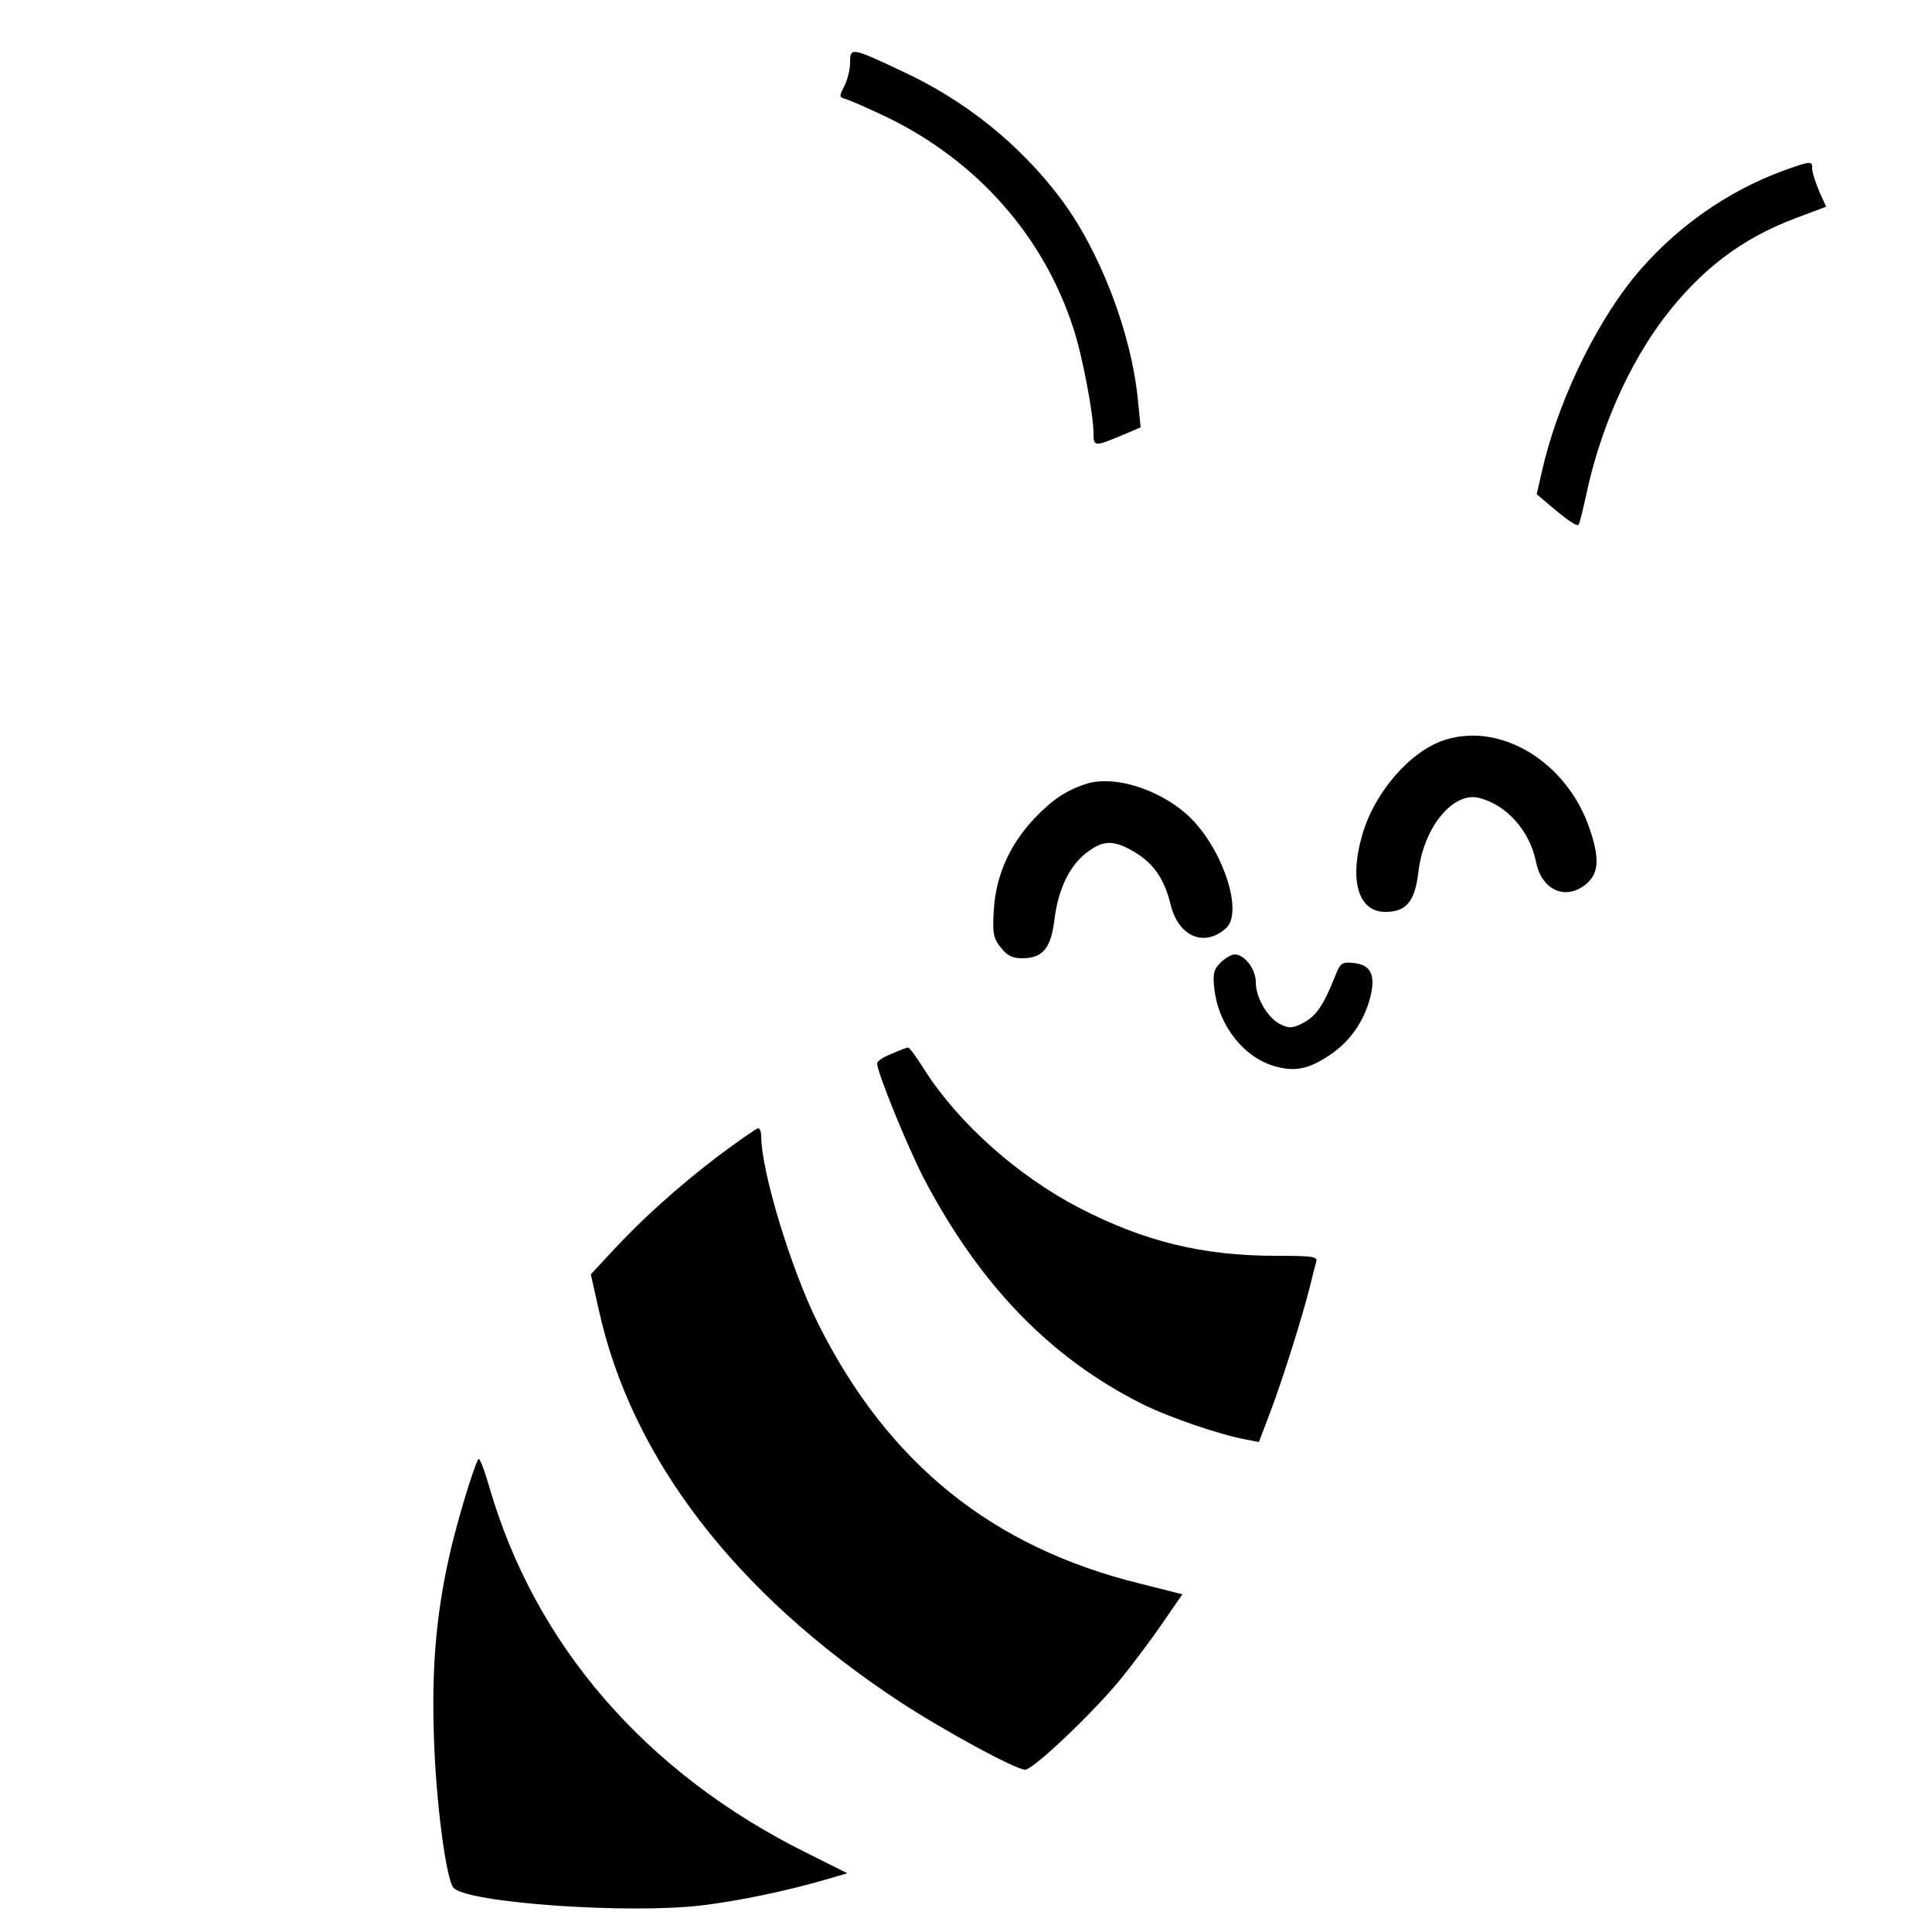
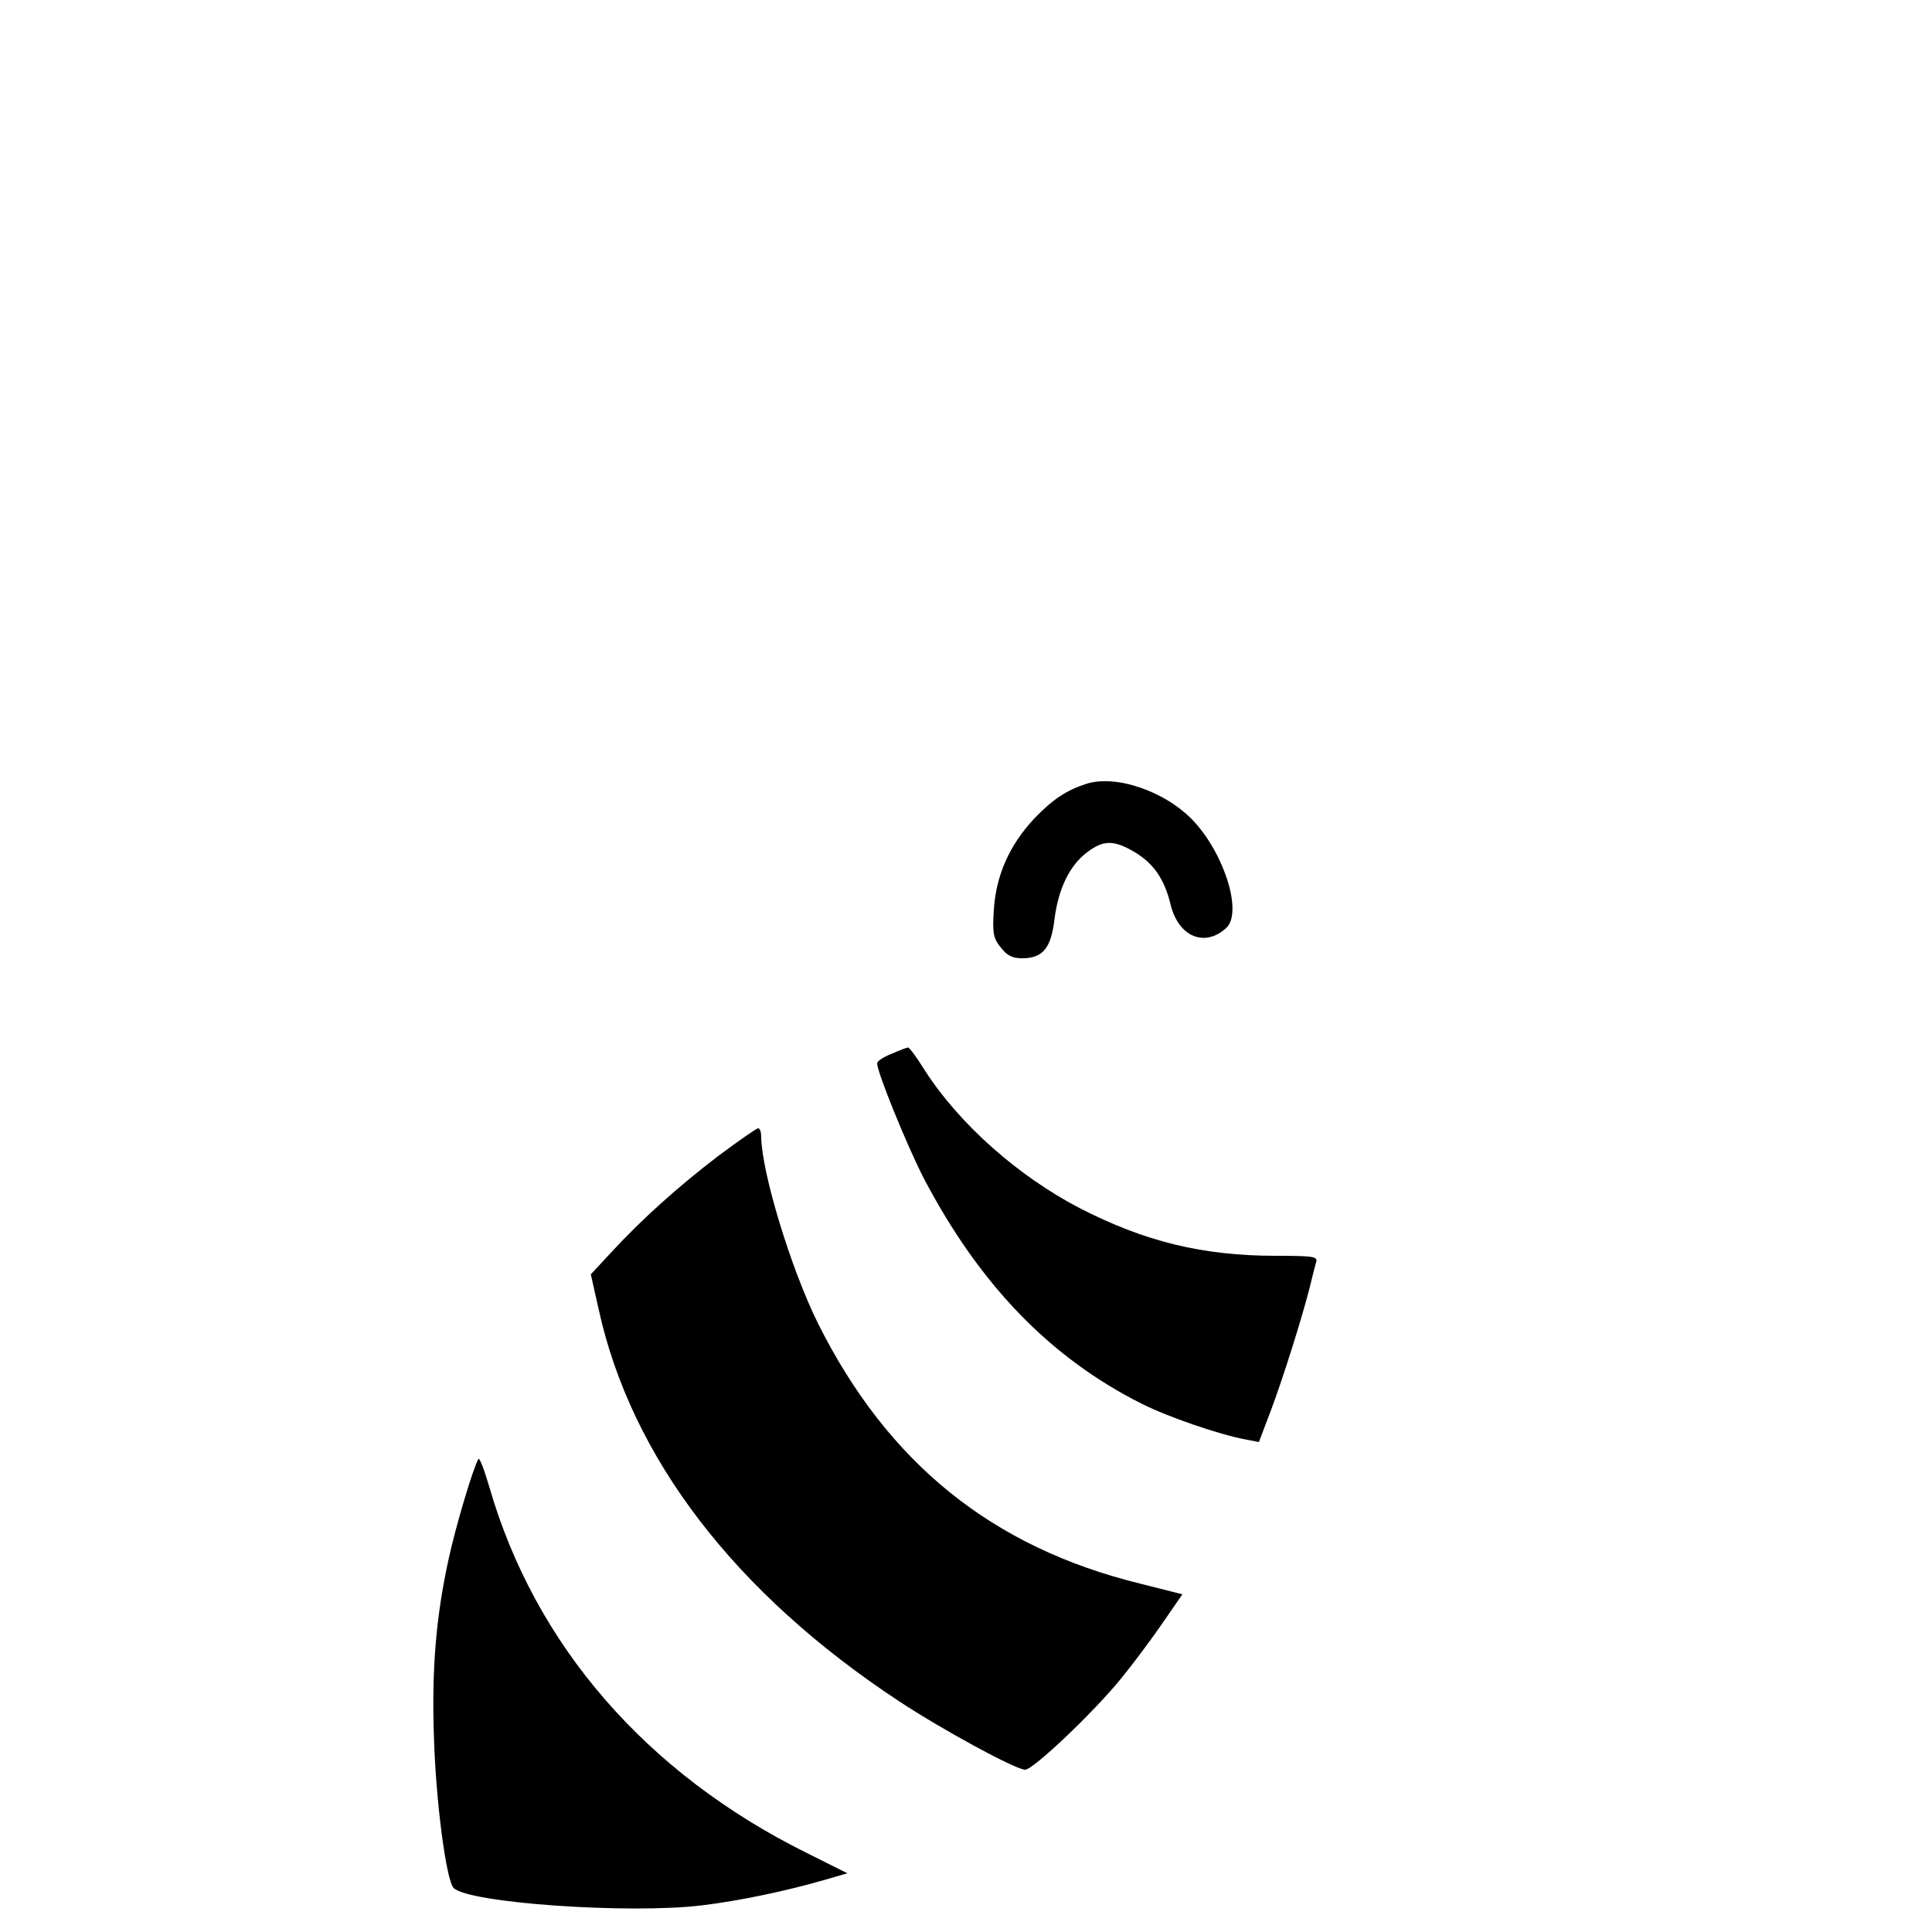
<svg xmlns="http://www.w3.org/2000/svg" version="1.0" width="500pt" height="500pt" viewBox="0 0 500 500" preserveAspectRatio="xMidYMid meet">
  <g transform="translate(0,500) scale(0.1,-0.1)" fill="#000000" stroke="none">
-     <path d="M2200 4838 c0 -18 -7 -46 -15 -61 -14 -27 -14 -29 6 -34 12 -4 60 -25 108 -48 232 -114 402 -307 479 -545 23 -69 52 -223 52 -271 0 -35 3 -35 70 -7 l52 22 -7 70 c-17 176 -100 391 -203 526 -104 137 -244 250 -406 325 -133 63 -136 63 -136 23z" />
-     <path d="M4620 4560 c-153 -55 -292 -155 -395 -282 -103 -129 -197 -329 -235 -500 l-13 -57 33 -28 c47 -40 71 -56 75 -51 3 2 11 37 20 77 36 170 109 336 202 459 96 125 199 204 339 257 l80 30 -18 40 c-9 22 -18 48 -18 58 0 21 -2 21 -70 -3z" />
-     <path d="M3739 3085 c-88 -28 -181 -134 -213 -244 -35 -119 -11 -201 59 -201 55 0 77 27 86 105 14 115 90 207 157 190 71 -18 131 -85 147 -165 15 -75 78 -102 131 -57 32 28 34 66 8 142 -58 172 -229 277 -375 230z" />
    <path d="M2810 2971 c-52 -17 -87 -41 -134 -90 -64 -69 -98 -146 -104 -235 -4 -62 -1 -75 18 -98 16 -21 30 -28 55 -28 54 0 75 26 84 101 10 79 39 139 84 173 42 32 69 33 123 1 49 -29 78 -70 94 -138 21 -82 88 -109 143 -59 43 38 -2 188 -83 276 -71 77 -202 123 -280 97z" />
-     <path d="M3159 2509 c-18 -18 -21 -29 -16 -70 11 -94 77 -177 158 -199 51 -14 86 -7 141 30 52 35 87 85 104 148 15 59 2 86 -45 90 -28 3 -33 -1 -46 -35 -30 -75 -48 -101 -80 -119 -28 -15 -38 -16 -59 -6 -34 15 -66 69 -66 110 0 34 -29 72 -55 72 -8 0 -25 -10 -36 -21z" />
    <path d="M2308 2273 c-21 -8 -38 -19 -38 -25 0 -23 77 -212 120 -296 145 -277 328 -466 565 -585 70 -35 199 -79 267 -92 l36 -7 30 79 c30 79 81 240 102 323 6 25 13 53 16 63 5 15 -5 17 -104 17 -190 0 -340 37 -509 124 -159 83 -310 217 -399 355 -21 34 -41 61 -44 60 -3 0 -22 -7 -42 -16z" />
    <path d="M1861 2010 c-104 -79 -201 -166 -280 -252 l-52 -56 20 -89 c84 -385 353 -736 778 -1016 114 -75 302 -177 326 -177 21 0 179 150 250 238 30 37 78 101 106 142 l51 74 -107 27 c-385 94 -655 312 -836 674 -70 141 -146 391 -147 483 0 12 -3 22 -8 22 -4 0 -50 -32 -101 -70z" />
    <path d="M1238 1224 c-14 -24 -60 -179 -77 -259 -33 -150 -44 -288 -38 -460 5 -169 32 -372 51 -391 38 -39 454 -68 643 -45 98 12 218 37 321 67 l55 16 -106 53 c-415 206 -703 538 -821 948 -13 44 -25 76 -28 71z" />
  </g>
</svg>